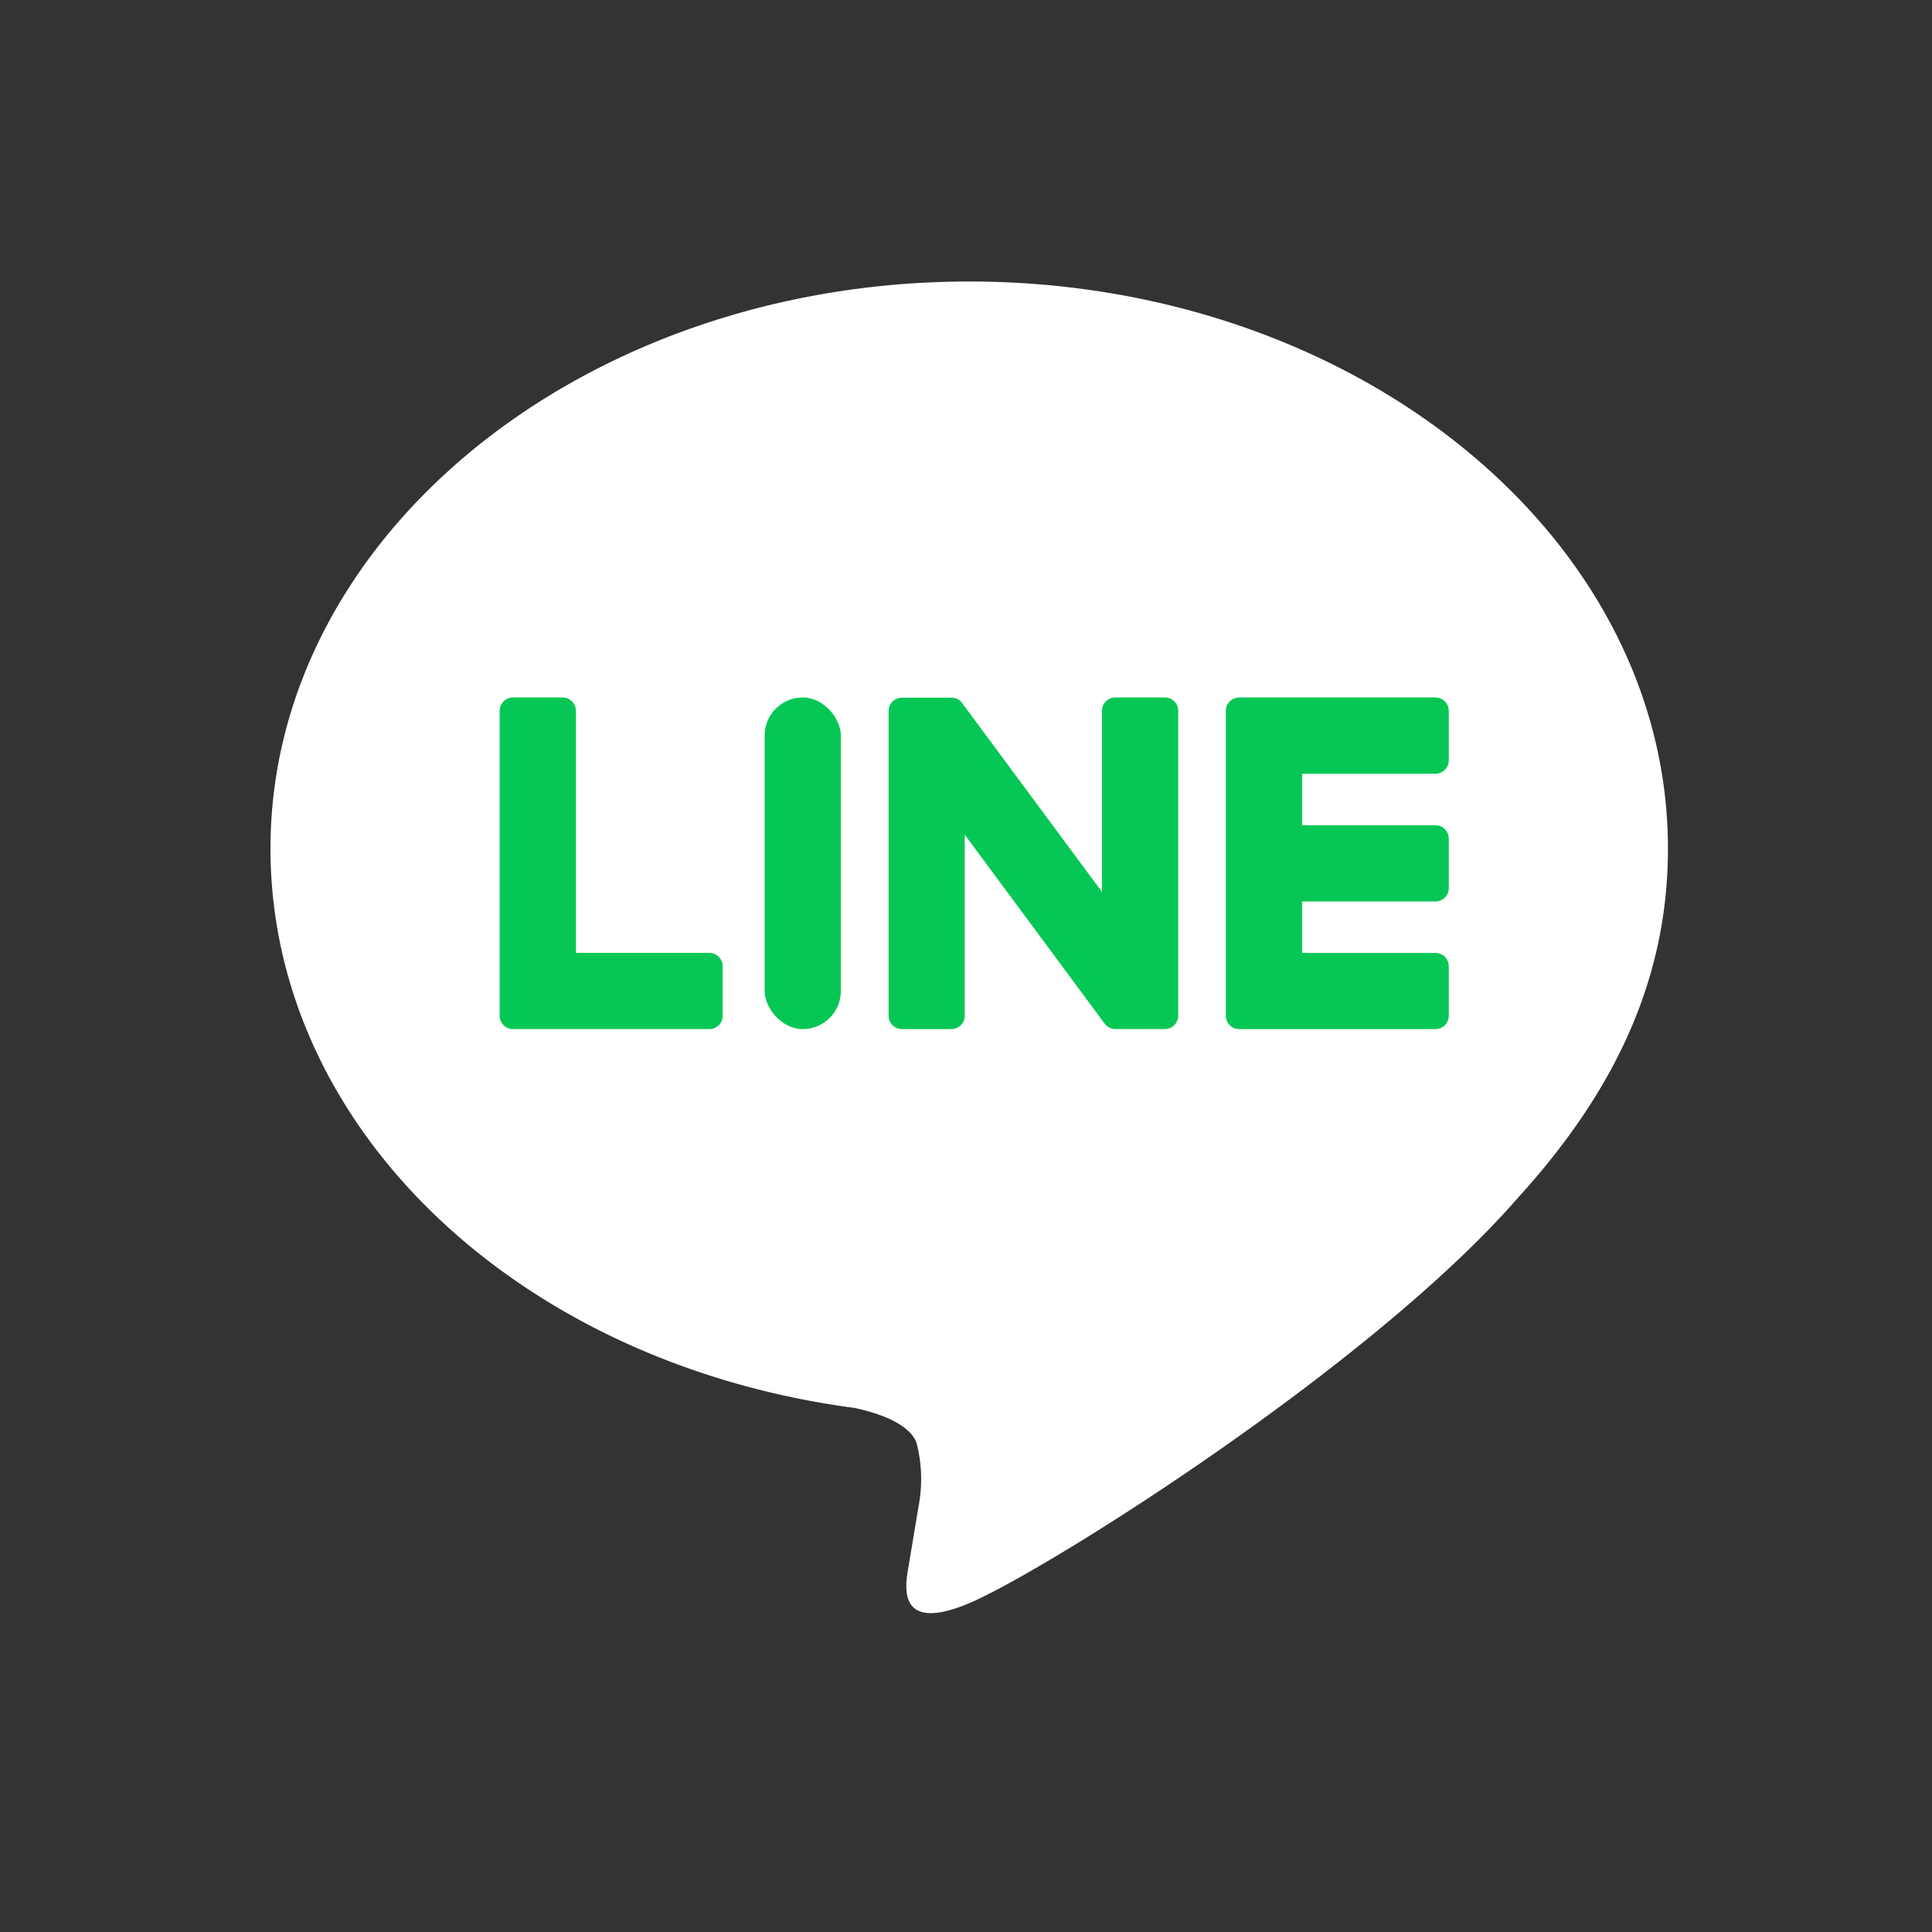
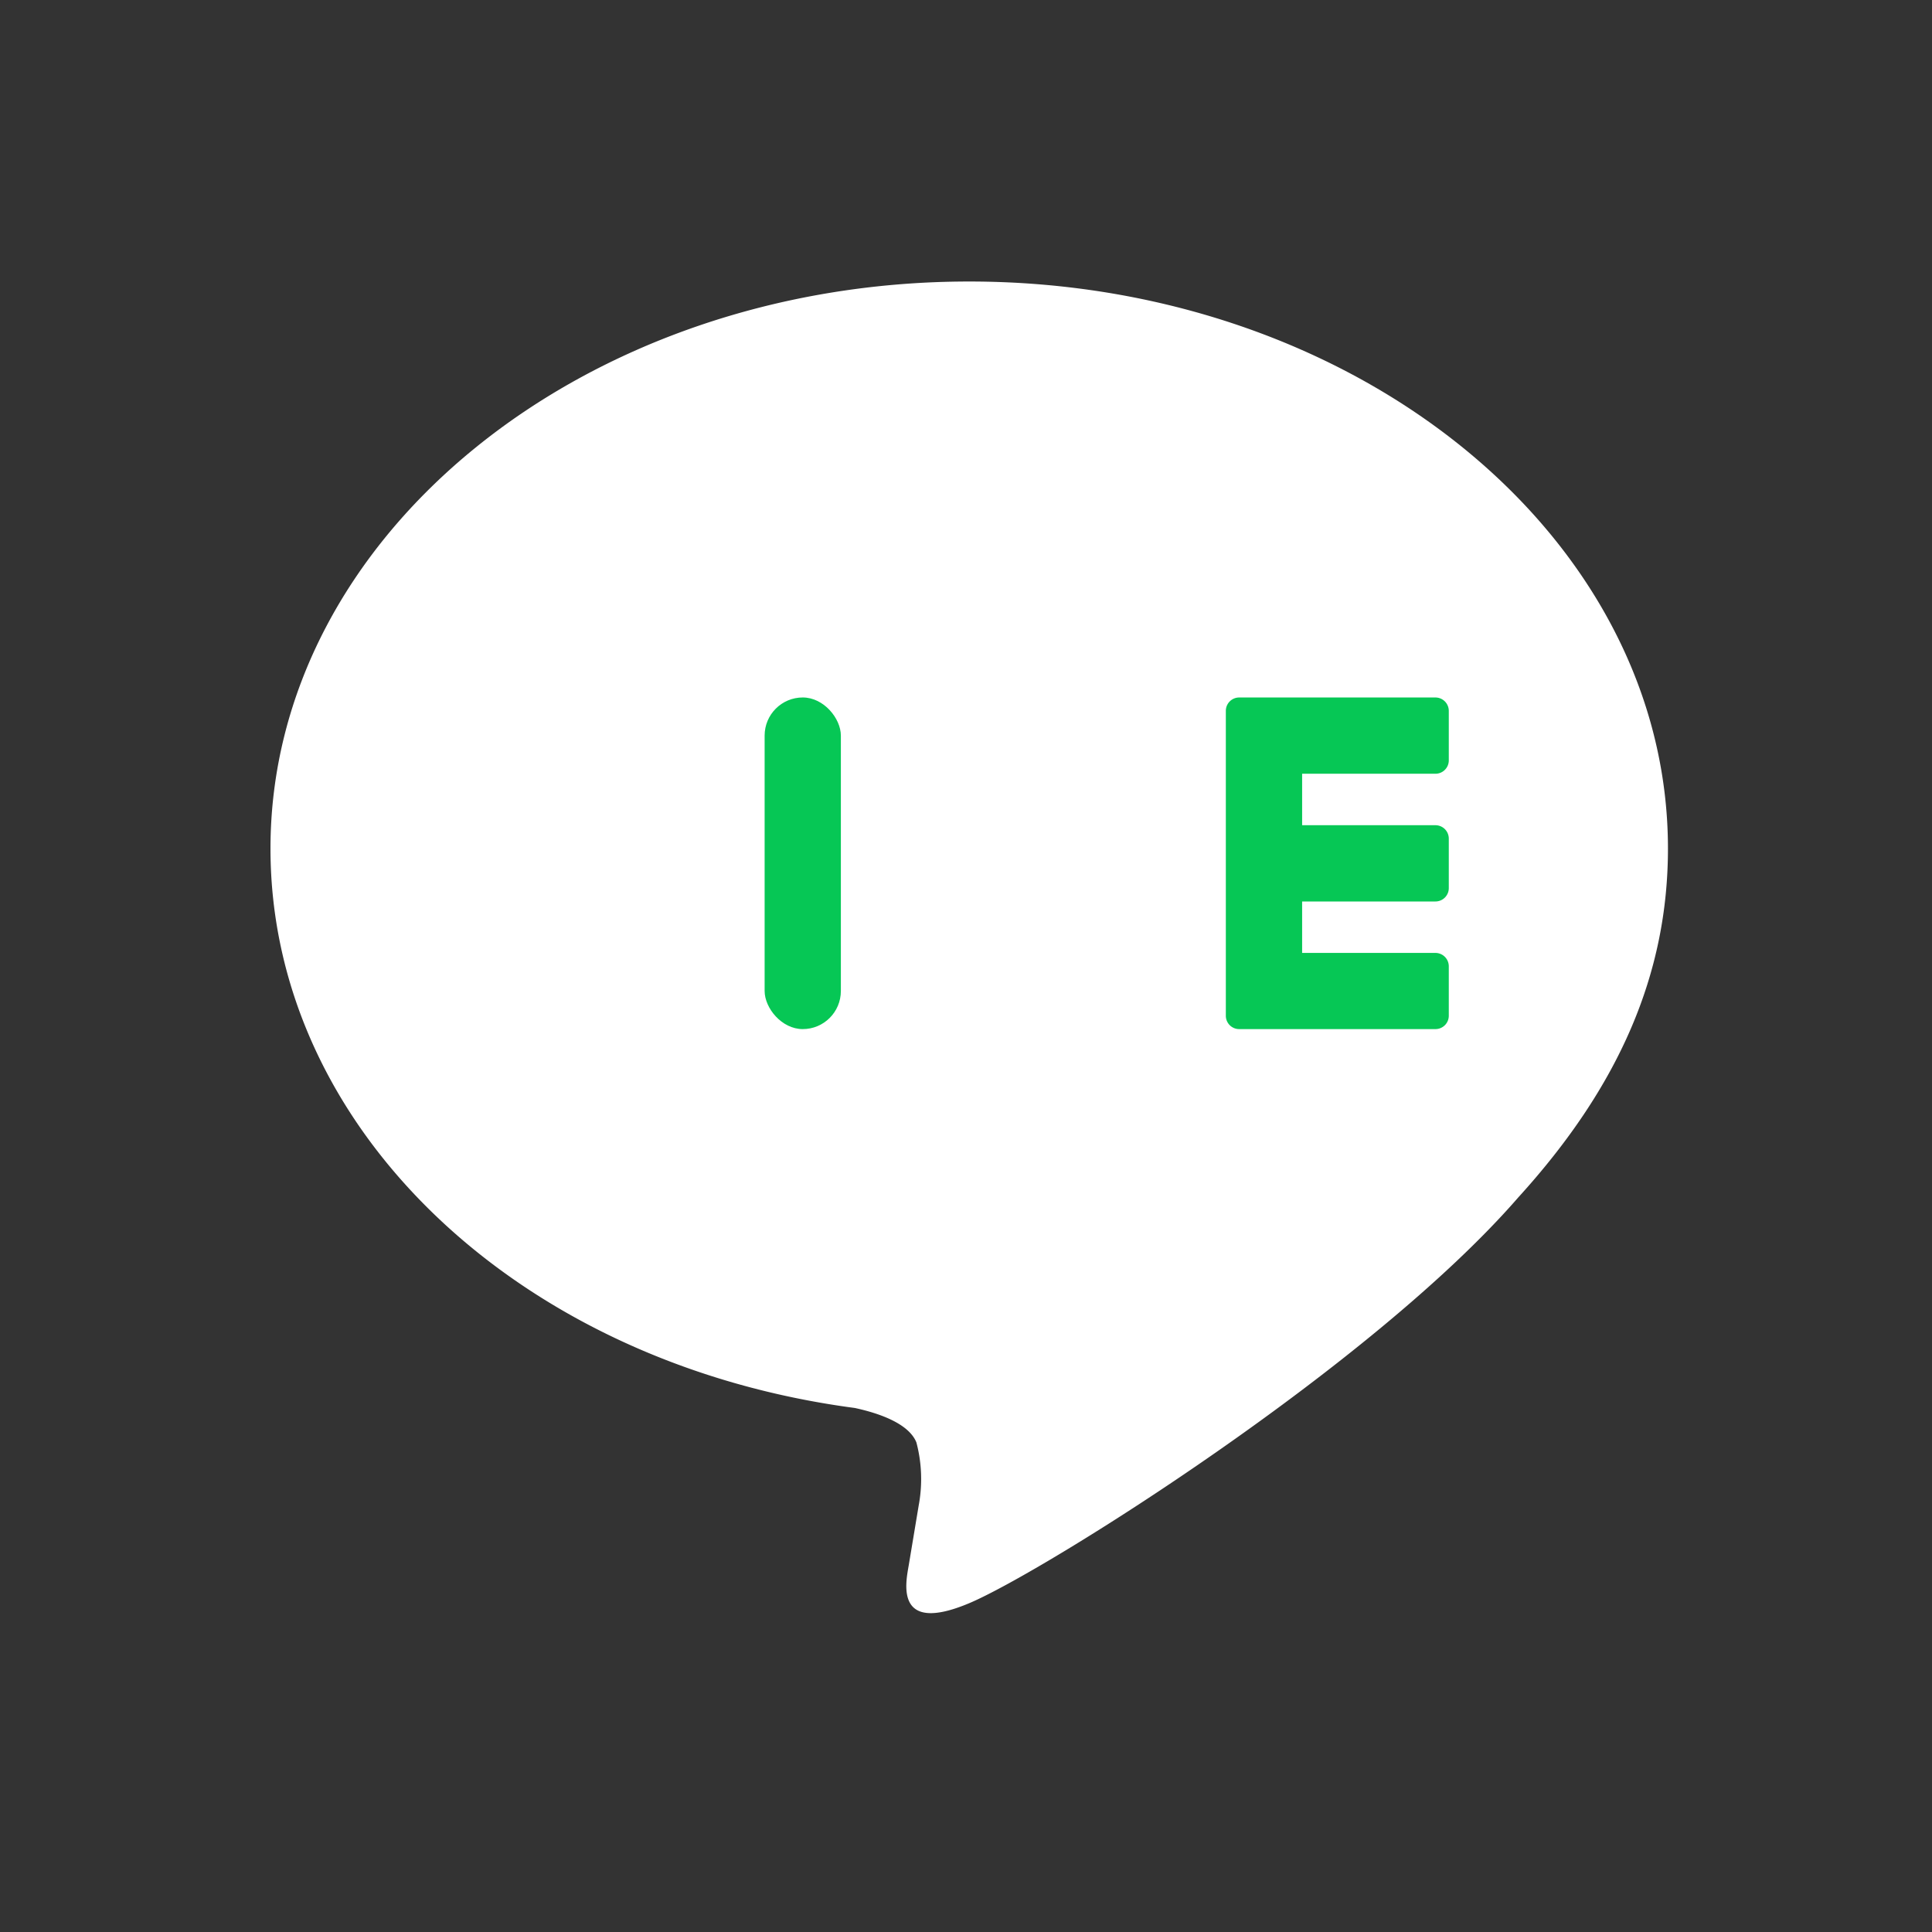
<svg xmlns="http://www.w3.org/2000/svg" width="100" height="100" viewBox="0 0 100 100">
  <rect x="0" y="0" width="100" height="100" fill="#333333" stroke="none" />
  <g id="icon_fixed_line" transform="translate(-839.279 -483.774)">
    <g id="グループ_122" data-name="グループ 122" transform="translate(853.279 498.345)">
      <g id="グループ_159" data-name="グループ 159">
        <g id="グループ_158" data-name="グループ 158">
          <path id="パス_119" data-name="パス 119" d="M925.612,527.695c0-16.183-16.224-29.35-36.167-29.35s-36.166,13.166-36.166,29.35c0,14.509,12.866,26.659,30.247,28.956,1.178.255,2.781.777,3.186,1.784a7.428,7.428,0,0,1,.117,3.27s-.424,2.552-.516,3.1c-.158.914-.727,3.576,3.133,1.95s20.828-12.264,28.416-21h0C923.1,540,925.612,534.172,925.612,527.695Z" transform="translate(-853.279 -498.345)" fill="#fff" />
          <path id="パス_120" data-name="パス 120" d="M1010,579.02H999.842a.69.69,0,0,1-.691-.69v-.011h0V562.562h0v-.015a.691.691,0,0,1,.691-.691H1010a.693.693,0,0,1,.691.691v2.565a.691.691,0,0,1-.691.691H1003.1v2.664H1010a.692.692,0,0,1,.691.691v2.565a.691.691,0,0,1-.691.691H1003.1v2.663H1010a.693.693,0,0,1,.691.69v2.565A.69.69,0,0,1,1010,579.02Z" transform="translate(-949.702 -540.325)" fill="#06c755" />
-           <path id="パス_121" data-name="パス 121" d="M899.13,579.02a.69.69,0,0,0,.69-.69v-2.565a.693.693,0,0,0-.69-.69h-6.906V562.546a.693.693,0,0,0-.691-.691h-2.565a.691.691,0,0,0-.691.691v15.772h0v.011a.69.69,0,0,0,.691.69H899.13Z" transform="translate(-876.414 -540.325)" fill="#06c755" />
          <rect id="長方形_47" data-name="長方形 47" width="3.946" height="17.165" rx="1.973" transform="translate(25.577 21.53)" fill="#06c755" />
-           <path id="パス_122" data-name="パス 122" d="M961.95,561.855h-2.565a.69.69,0,0,0-.69.691v9.375l-7.222-9.753a.656.656,0,0,0-.056-.072l0-.005c-.014-.015-.027-.029-.042-.043l-.013-.011-.038-.032-.019-.014-.037-.025-.021-.013-.038-.021-.022-.01-.04-.018-.023-.008-.042-.014-.024-.006-.041-.009-.029,0-.037,0-.037,0h-2.574a.691.691,0,0,0-.691.691V578.33a.69.69,0,0,0,.691.69H950.9a.691.691,0,0,0,.691-.69v-9.372l7.231,9.765a.706.706,0,0,0,.178.174l.008.005.043.026.02.011.034.016.034.015.022.008.048.015.01,0a.709.709,0,0,0,.18.024h2.551a.69.69,0,0,0,.69-.69V562.546A.691.691,0,0,0,961.95,561.855Z" transform="translate(-915.656 -540.325)" fill="#06c755" />
        </g>
        <rect id="長方形_63" data-name="長方形 63" width="100" height="100" transform="translate(-14 -14.571)" fill="none" />
      </g>
    </g>
  </g>
</svg>